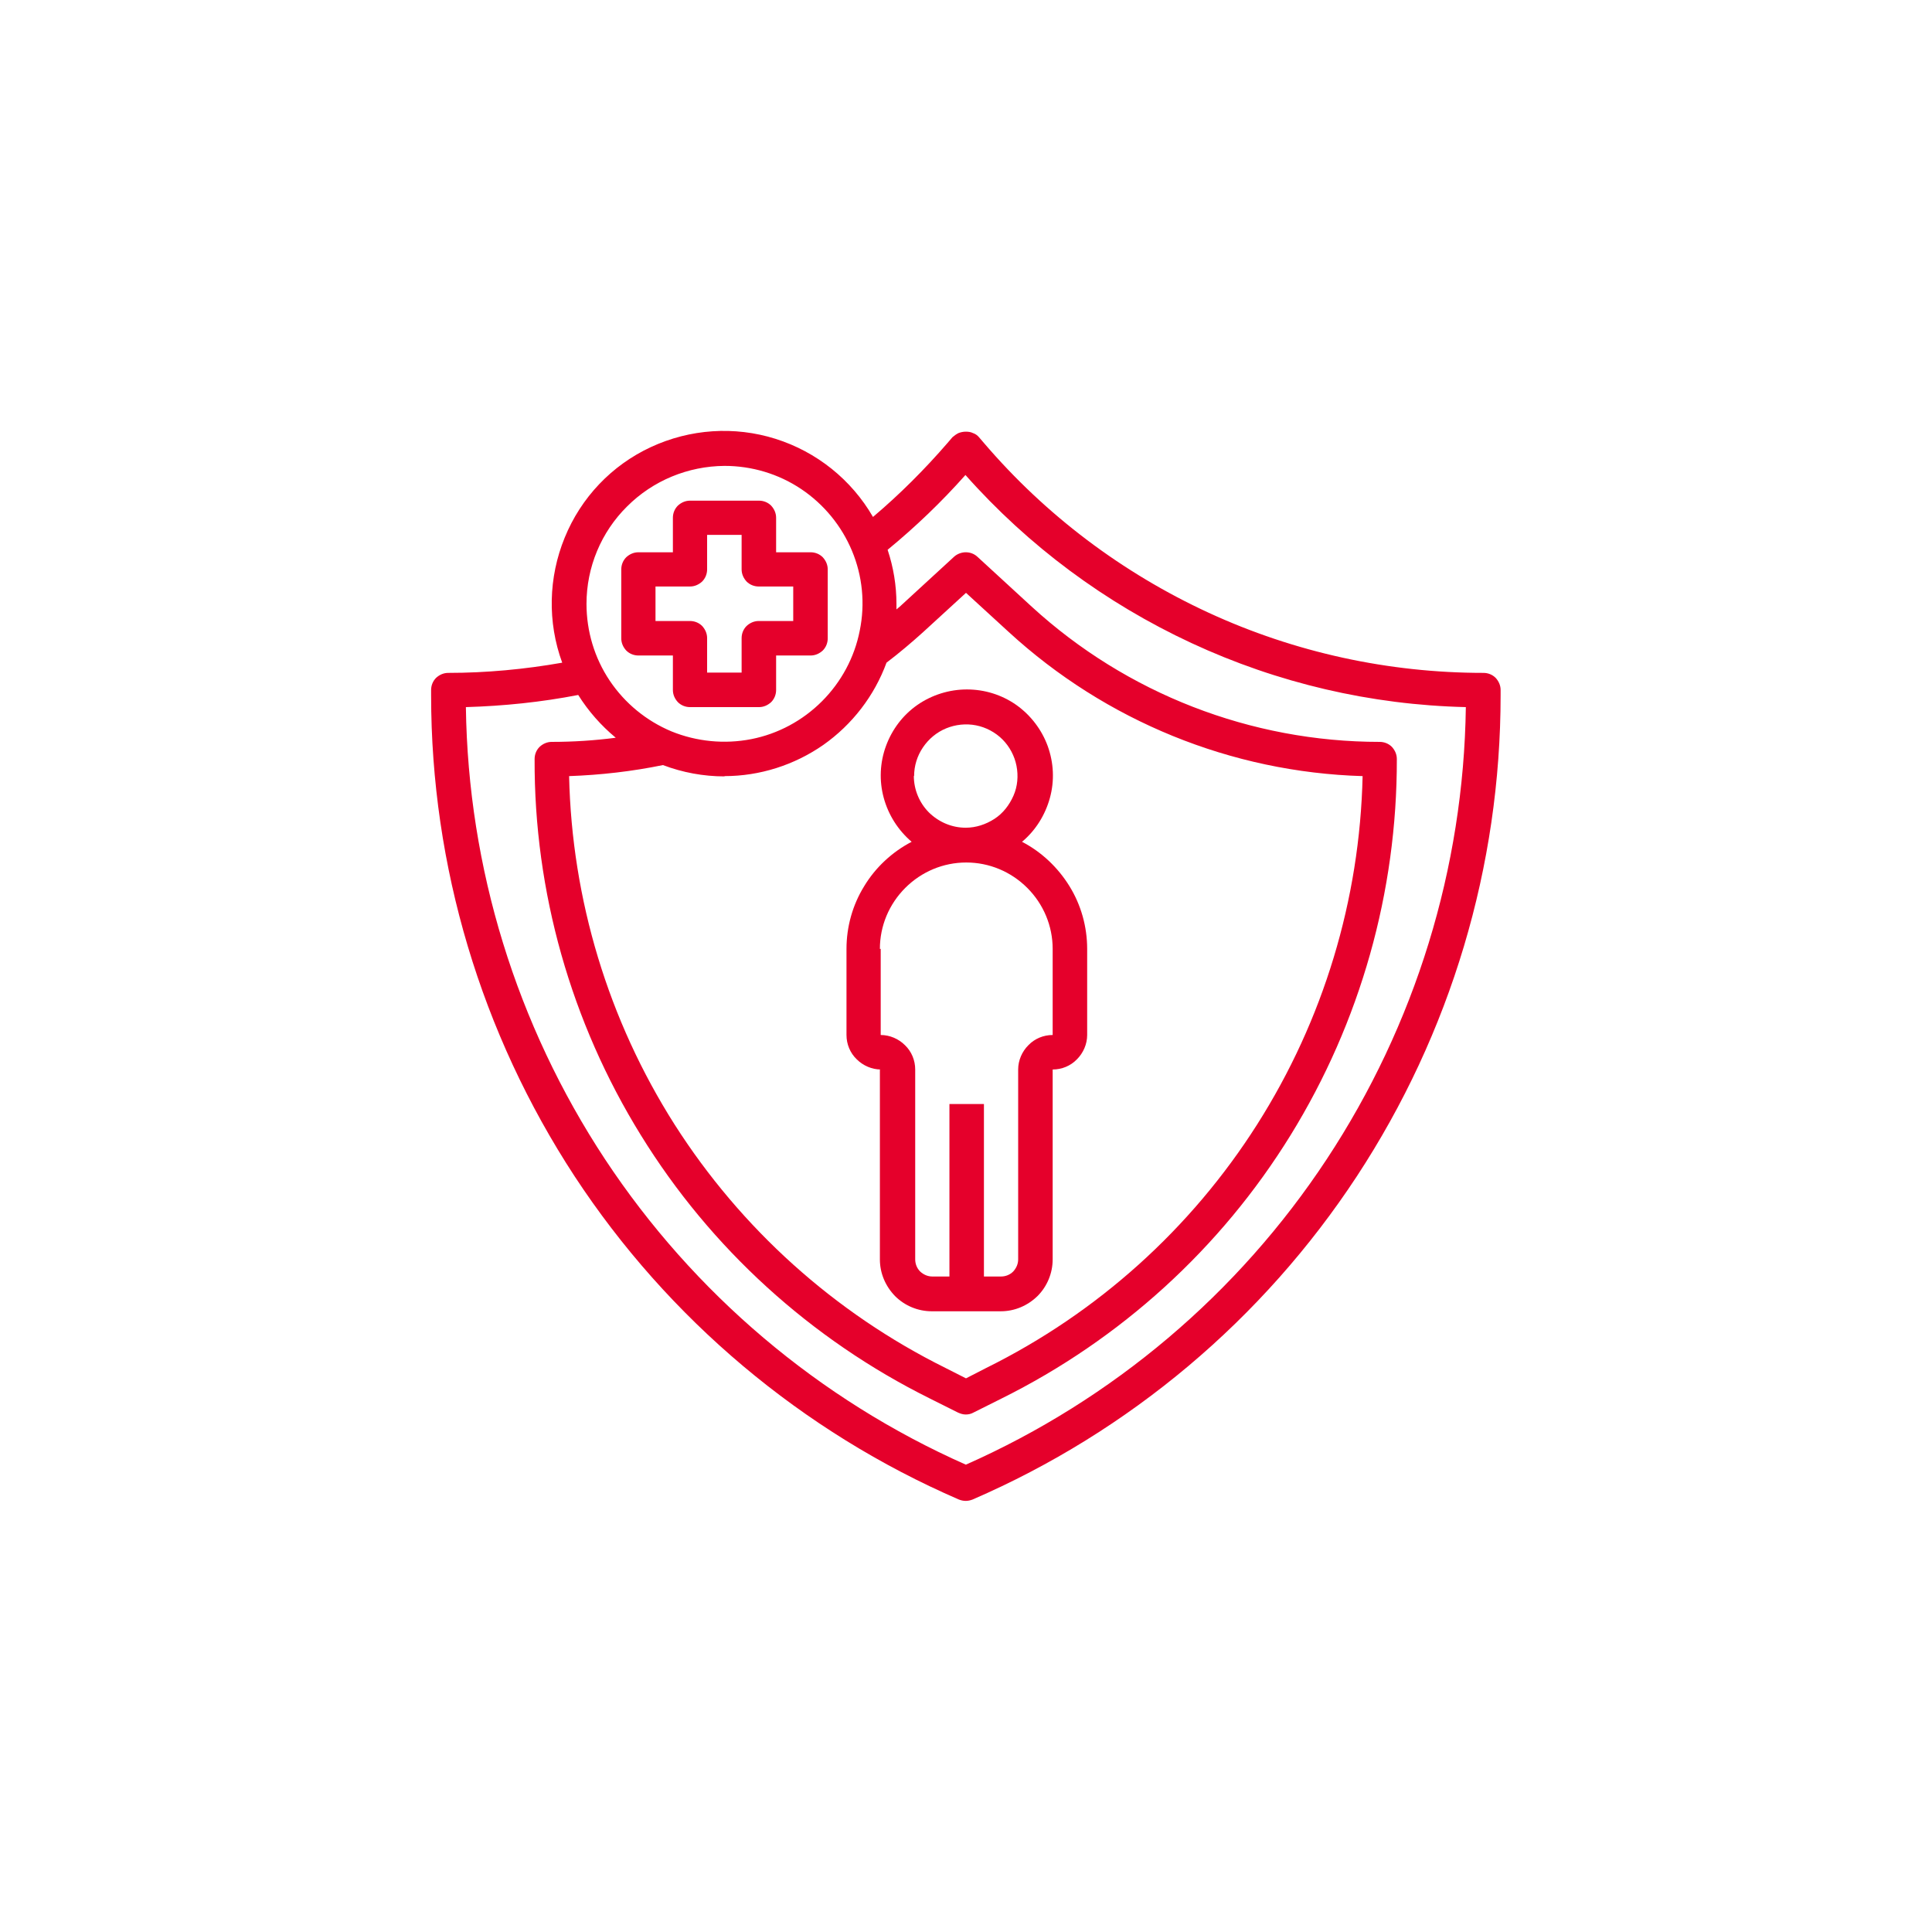
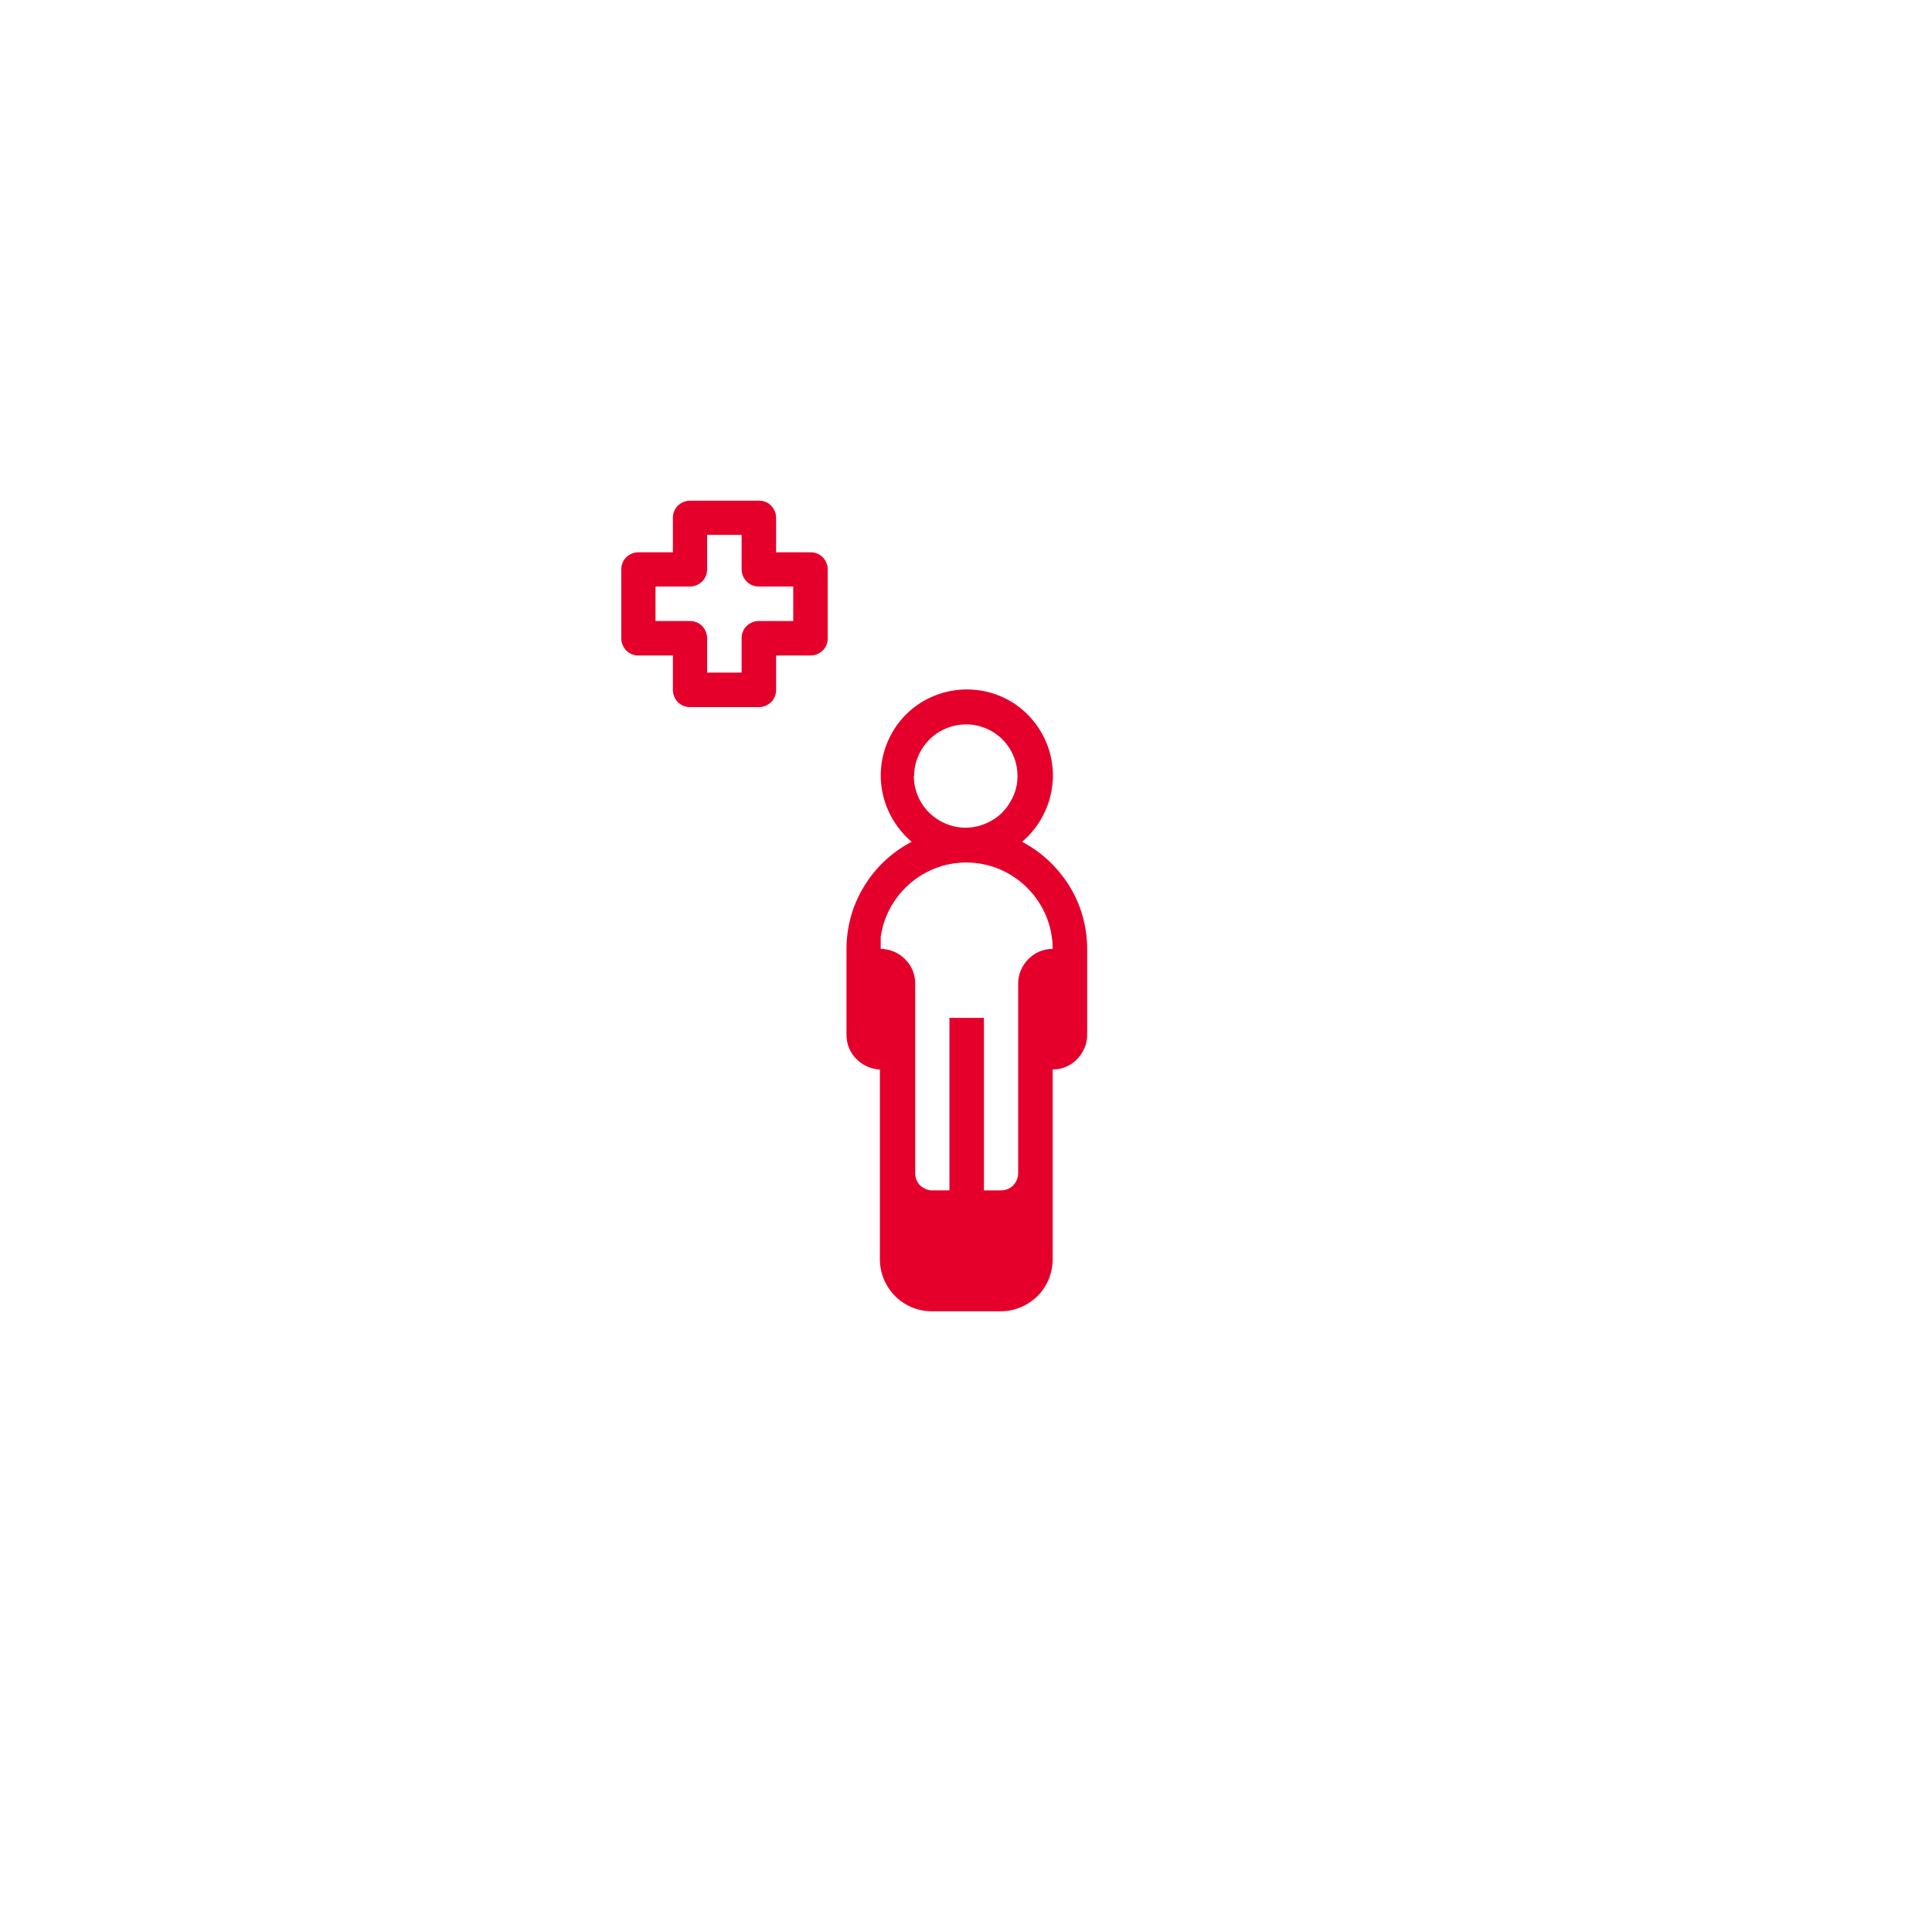
<svg xmlns="http://www.w3.org/2000/svg" id="Layer_1" version="1.1" viewBox="0 0 70 70">
  <defs>
    <style>
      .st0 {
        fill: #e5002b;
      }
    </style>
  </defs>
-   <path class="st0" d="M53.75,24.38c-3.44,0-6.84-.74-9.96-2.18-3.12-1.44-5.9-3.53-8.14-6.15l-.18-.21c-.06-.07-.13-.12-.22-.15-.08-.04-.17-.05-.26-.05s-.18.02-.26.05c-.08.04-.15.09-.22.15l-.18.21c-.83.96-1.73,1.86-2.7,2.68-.78-1.35-2.04-2.36-3.53-2.83-1.49-.47-3.1-.36-4.52.3s-2.53,1.83-3.12,3.28c-.59,1.44-.63,3.06-.09,4.53-1.36.24-2.75.37-4.13.37-.17,0-.32.07-.44.18-.12.12-.18.28-.18.44v.19c0,6.19,1.81,12.25,5.2,17.43,3.4,5.18,8.24,9.25,13.92,11.71.08.03.16.05.25.05s.17-.02.25-.05c5.68-2.46,10.52-6.53,13.92-11.71,3.4-5.18,5.21-11.23,5.21-17.43v-.19c0-.17-.07-.32-.18-.44-.12-.12-.28-.18-.44-.18ZM26.25,28.12c1.28,0,2.53-.4,3.58-1.13,1.05-.74,1.85-1.78,2.29-2.98.46-.35.91-.73,1.33-1.11l1.55-1.42,1.55,1.42c3.51,3.22,8.06,5.08,12.82,5.22-.1,4.48-1.42,8.84-3.82,12.62-2.4,3.78-5.79,6.83-9.81,8.82l-.74.38-.75-.38c-4.01-1.99-7.4-5.04-9.81-8.82-2.4-3.78-3.72-8.14-3.82-12.62,1.14-.04,2.28-.17,3.4-.4.71.27,1.47.41,2.23.41ZM26.25,16.88c.99,0,1.96.29,2.78.84.82.55,1.46,1.33,1.84,2.24.38.91.48,1.92.28,2.89-.19.97-.67,1.86-1.37,2.56s-1.59,1.18-2.56,1.37c-.97.19-1.98.09-2.89-.28-.91-.38-1.69-1.02-2.24-1.84-.55-.82-.84-1.79-.84-2.78,0-1.33.53-2.6,1.47-3.53.94-.94,2.21-1.46,3.53-1.47ZM35,53.07c-5.33-2.36-9.87-6.21-13.08-11.07-3.21-4.87-4.96-10.55-5.04-16.38,1.37-.04,2.73-.18,4.07-.44.37.59.83,1.11,1.36,1.55-.77.1-1.54.15-2.32.15-.17,0-.32.07-.44.18-.12.12-.18.28-.18.44-.02,4.81,1.32,9.54,3.85,13.63,2.53,4.1,6.16,7.4,10.47,9.54l1.02.51c.09.04.18.07.28.07s.19-.02.28-.07l1.02-.51c4.31-2.14,7.94-5.44,10.47-9.54s3.86-8.82,3.85-13.63c0-.17-.07-.32-.18-.44-.12-.12-.28-.18-.44-.18-4.67,0-9.17-1.75-12.61-4.9l-1.97-1.81c-.12-.11-.27-.16-.42-.16s-.31.06-.42.16l-1.97,1.81s-.08.07-.12.1c0-.07,0-.13,0-.2,0-.67-.11-1.33-.32-1.96,1.01-.83,1.95-1.73,2.82-2.71,2.28,2.57,5.07,4.64,8.19,6.09,3.12,1.45,6.5,2.24,9.94,2.32-.08,5.83-1.83,11.51-5.04,16.38-3.21,4.87-7.75,8.71-13.08,11.07Z" />
-   <path class="st0" d="M31.88,38.75v6.88c0,.5.2.97.55,1.33.35.35.83.55,1.33.55h2.5c.5,0,.97-.2,1.33-.55.35-.35.55-.83.55-1.33v-6.88c.33,0,.65-.13.88-.37.23-.23.37-.55.37-.88v-3.12c0-.8-.22-1.59-.64-2.27-.42-.68-1.01-1.24-1.72-1.61.49-.41.84-.97,1.01-1.59.17-.62.14-1.27-.08-1.88-.22-.6-.62-1.12-1.14-1.49-.53-.37-1.15-.56-1.79-.56s-1.27.2-1.79.56c-.53.37-.92.89-1.14,1.49-.22.6-.25,1.26-.08,1.88.17.62.52,1.17,1.01,1.59-.71.37-1.31.93-1.72,1.61-.42.68-.64,1.47-.64,2.27v3.12c0,.33.13.65.37.88.23.23.55.37.88.37ZM33.12,28.12c0-.37.11-.73.32-1.04.21-.31.5-.55.84-.69.34-.14.72-.18,1.08-.11.36.07.7.25.96.51.26.26.44.6.51.96.07.36.04.74-.11,1.08s-.38.64-.69.84-.67.32-1.04.32c-.5,0-.97-.2-1.33-.55-.35-.35-.55-.83-.55-1.33ZM31.88,34.38c0-.83.33-1.62.92-2.21.59-.59,1.38-.92,2.21-.92s1.62.33,2.21.92c.59.59.92,1.38.92,2.21v3.12c-.33,0-.65.13-.88.37-.23.23-.37.55-.37.88v6.88c0,.17-.07.32-.18.44-.12.12-.28.18-.44.18h-.62v-6.25h-1.25v6.25h-.62c-.17,0-.32-.07-.44-.18-.12-.12-.18-.28-.18-.44v-6.88c0-.33-.13-.65-.37-.88-.23-.23-.55-.37-.88-.37v-3.12Z" />
+   <path class="st0" d="M31.88,38.75v6.88c0,.5.2.97.55,1.33.35.35.83.55,1.33.55h2.5c.5,0,.97-.2,1.33-.55.35-.35.55-.83.55-1.33v-6.88c.33,0,.65-.13.88-.37.23-.23.37-.55.37-.88v-3.12c0-.8-.22-1.59-.64-2.27-.42-.68-1.01-1.24-1.72-1.61.49-.41.84-.97,1.01-1.59.17-.62.14-1.27-.08-1.88-.22-.6-.62-1.12-1.14-1.49-.53-.37-1.15-.56-1.79-.56s-1.27.2-1.79.56c-.53.37-.92.89-1.14,1.49-.22.6-.25,1.26-.08,1.88.17.62.52,1.17,1.01,1.59-.71.37-1.31.93-1.72,1.61-.42.68-.64,1.47-.64,2.27v3.12c0,.33.13.65.37.88.23.23.55.37.88.37ZM33.12,28.12c0-.37.11-.73.32-1.04.21-.31.5-.55.84-.69.34-.14.72-.18,1.08-.11.36.07.7.25.96.51.26.26.44.6.51.96.07.36.04.74-.11,1.08s-.38.64-.69.84-.67.32-1.04.32c-.5,0-.97-.2-1.33-.55-.35-.35-.55-.83-.55-1.33ZM31.88,34.38c0-.83.33-1.62.92-2.21.59-.59,1.38-.92,2.21-.92s1.62.33,2.21.92c.59.59.92,1.38.92,2.21c-.33,0-.65.13-.88.37-.23.23-.37.55-.37.88v6.88c0,.17-.07.32-.18.44-.12.12-.28.18-.44.18h-.62v-6.25h-1.25v6.25h-.62c-.17,0-.32-.07-.44-.18-.12-.12-.18-.28-.18-.44v-6.88c0-.33-.13-.65-.37-.88-.23-.23-.55-.37-.88-.37v-3.12Z" />
  <path class="st0" d="M24.38,23.75v1.25c0,.17.07.32.18.44.12.12.28.18.44.18h2.5c.17,0,.32-.07.44-.18.12-.12.18-.28.18-.44v-1.25h1.25c.17,0,.32-.07.44-.18.12-.12.18-.28.18-.44v-2.5c0-.17-.07-.32-.18-.44-.12-.12-.28-.18-.44-.18h-1.25v-1.25c0-.17-.07-.32-.18-.44-.12-.12-.28-.18-.44-.18h-2.5c-.17,0-.32.07-.44.18-.12.12-.18.28-.18.44v1.25h-1.25c-.17,0-.32.07-.44.18-.12.12-.18.28-.18.44v2.5c0,.17.07.32.18.44.12.12.28.18.44.18h1.25ZM23.75,21.25h1.25c.17,0,.32-.07.44-.18.12-.12.18-.28.18-.44v-1.25h1.25v1.25c0,.17.07.32.18.44.12.12.28.18.44.18h1.25v1.25h-1.25c-.17,0-.32.07-.44.18-.12.12-.18.28-.18.44v1.25h-1.25v-1.25c0-.17-.07-.32-.18-.44-.12-.12-.28-.18-.44-.18h-1.25v-1.25Z" />
</svg>